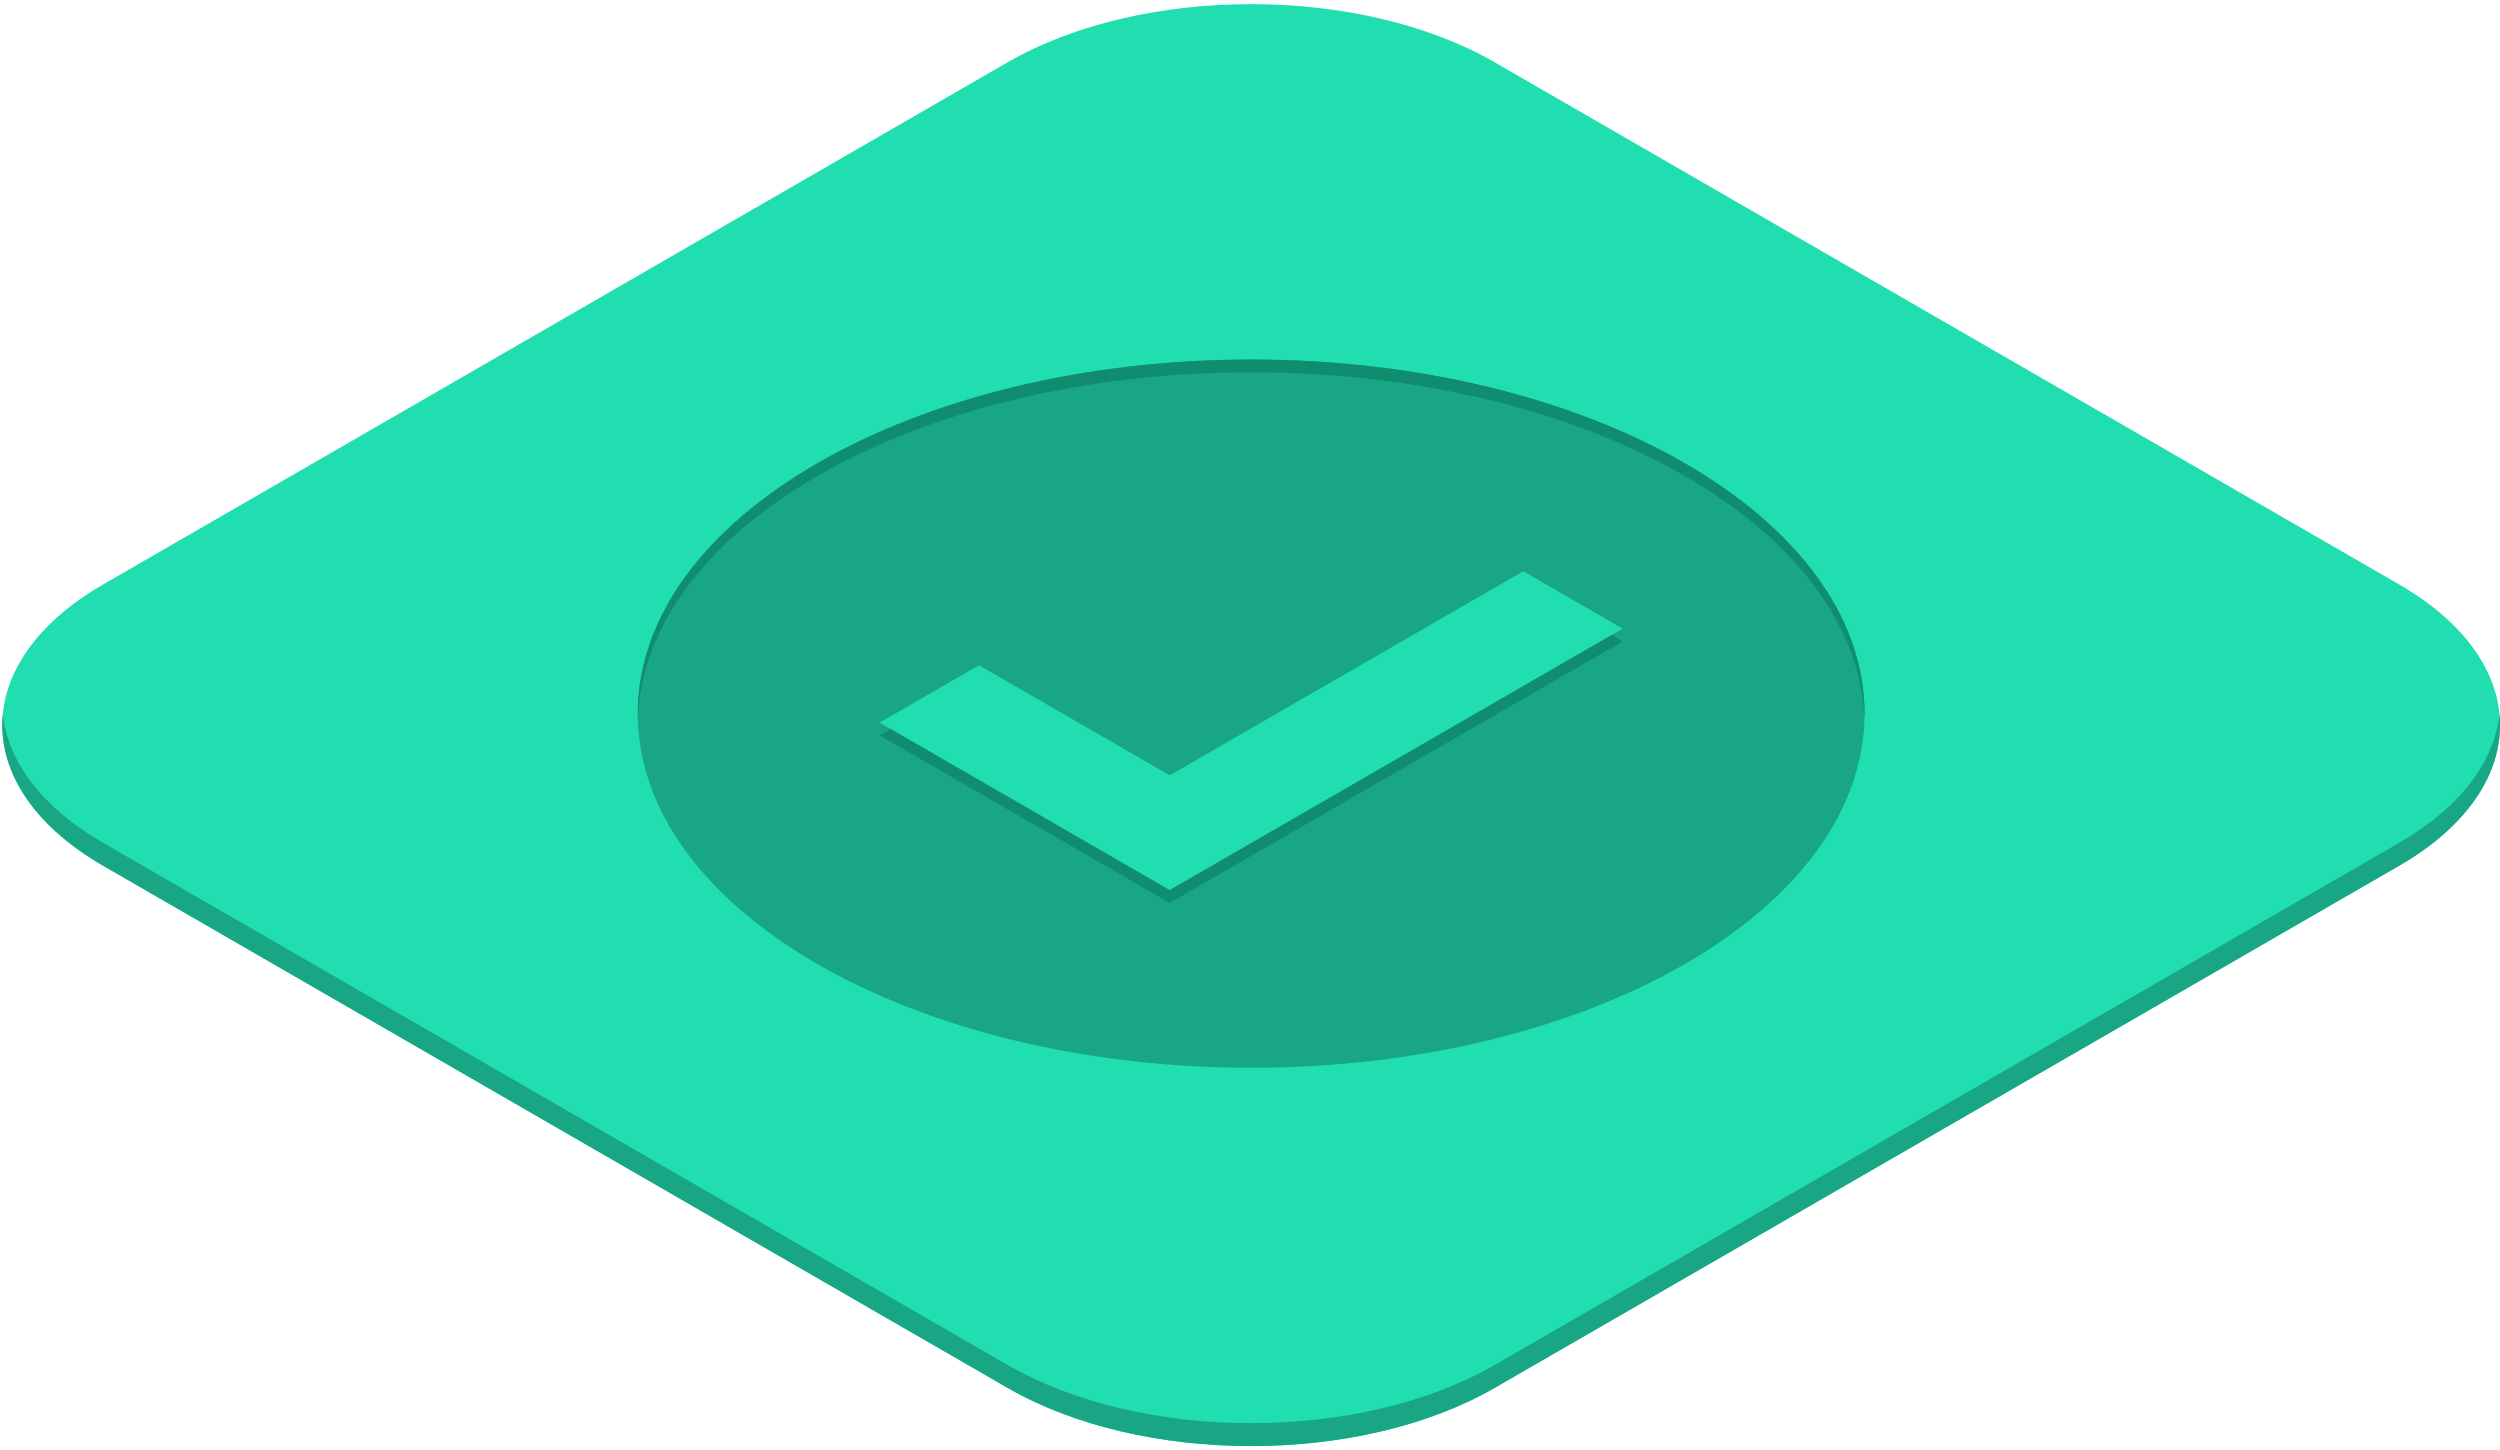
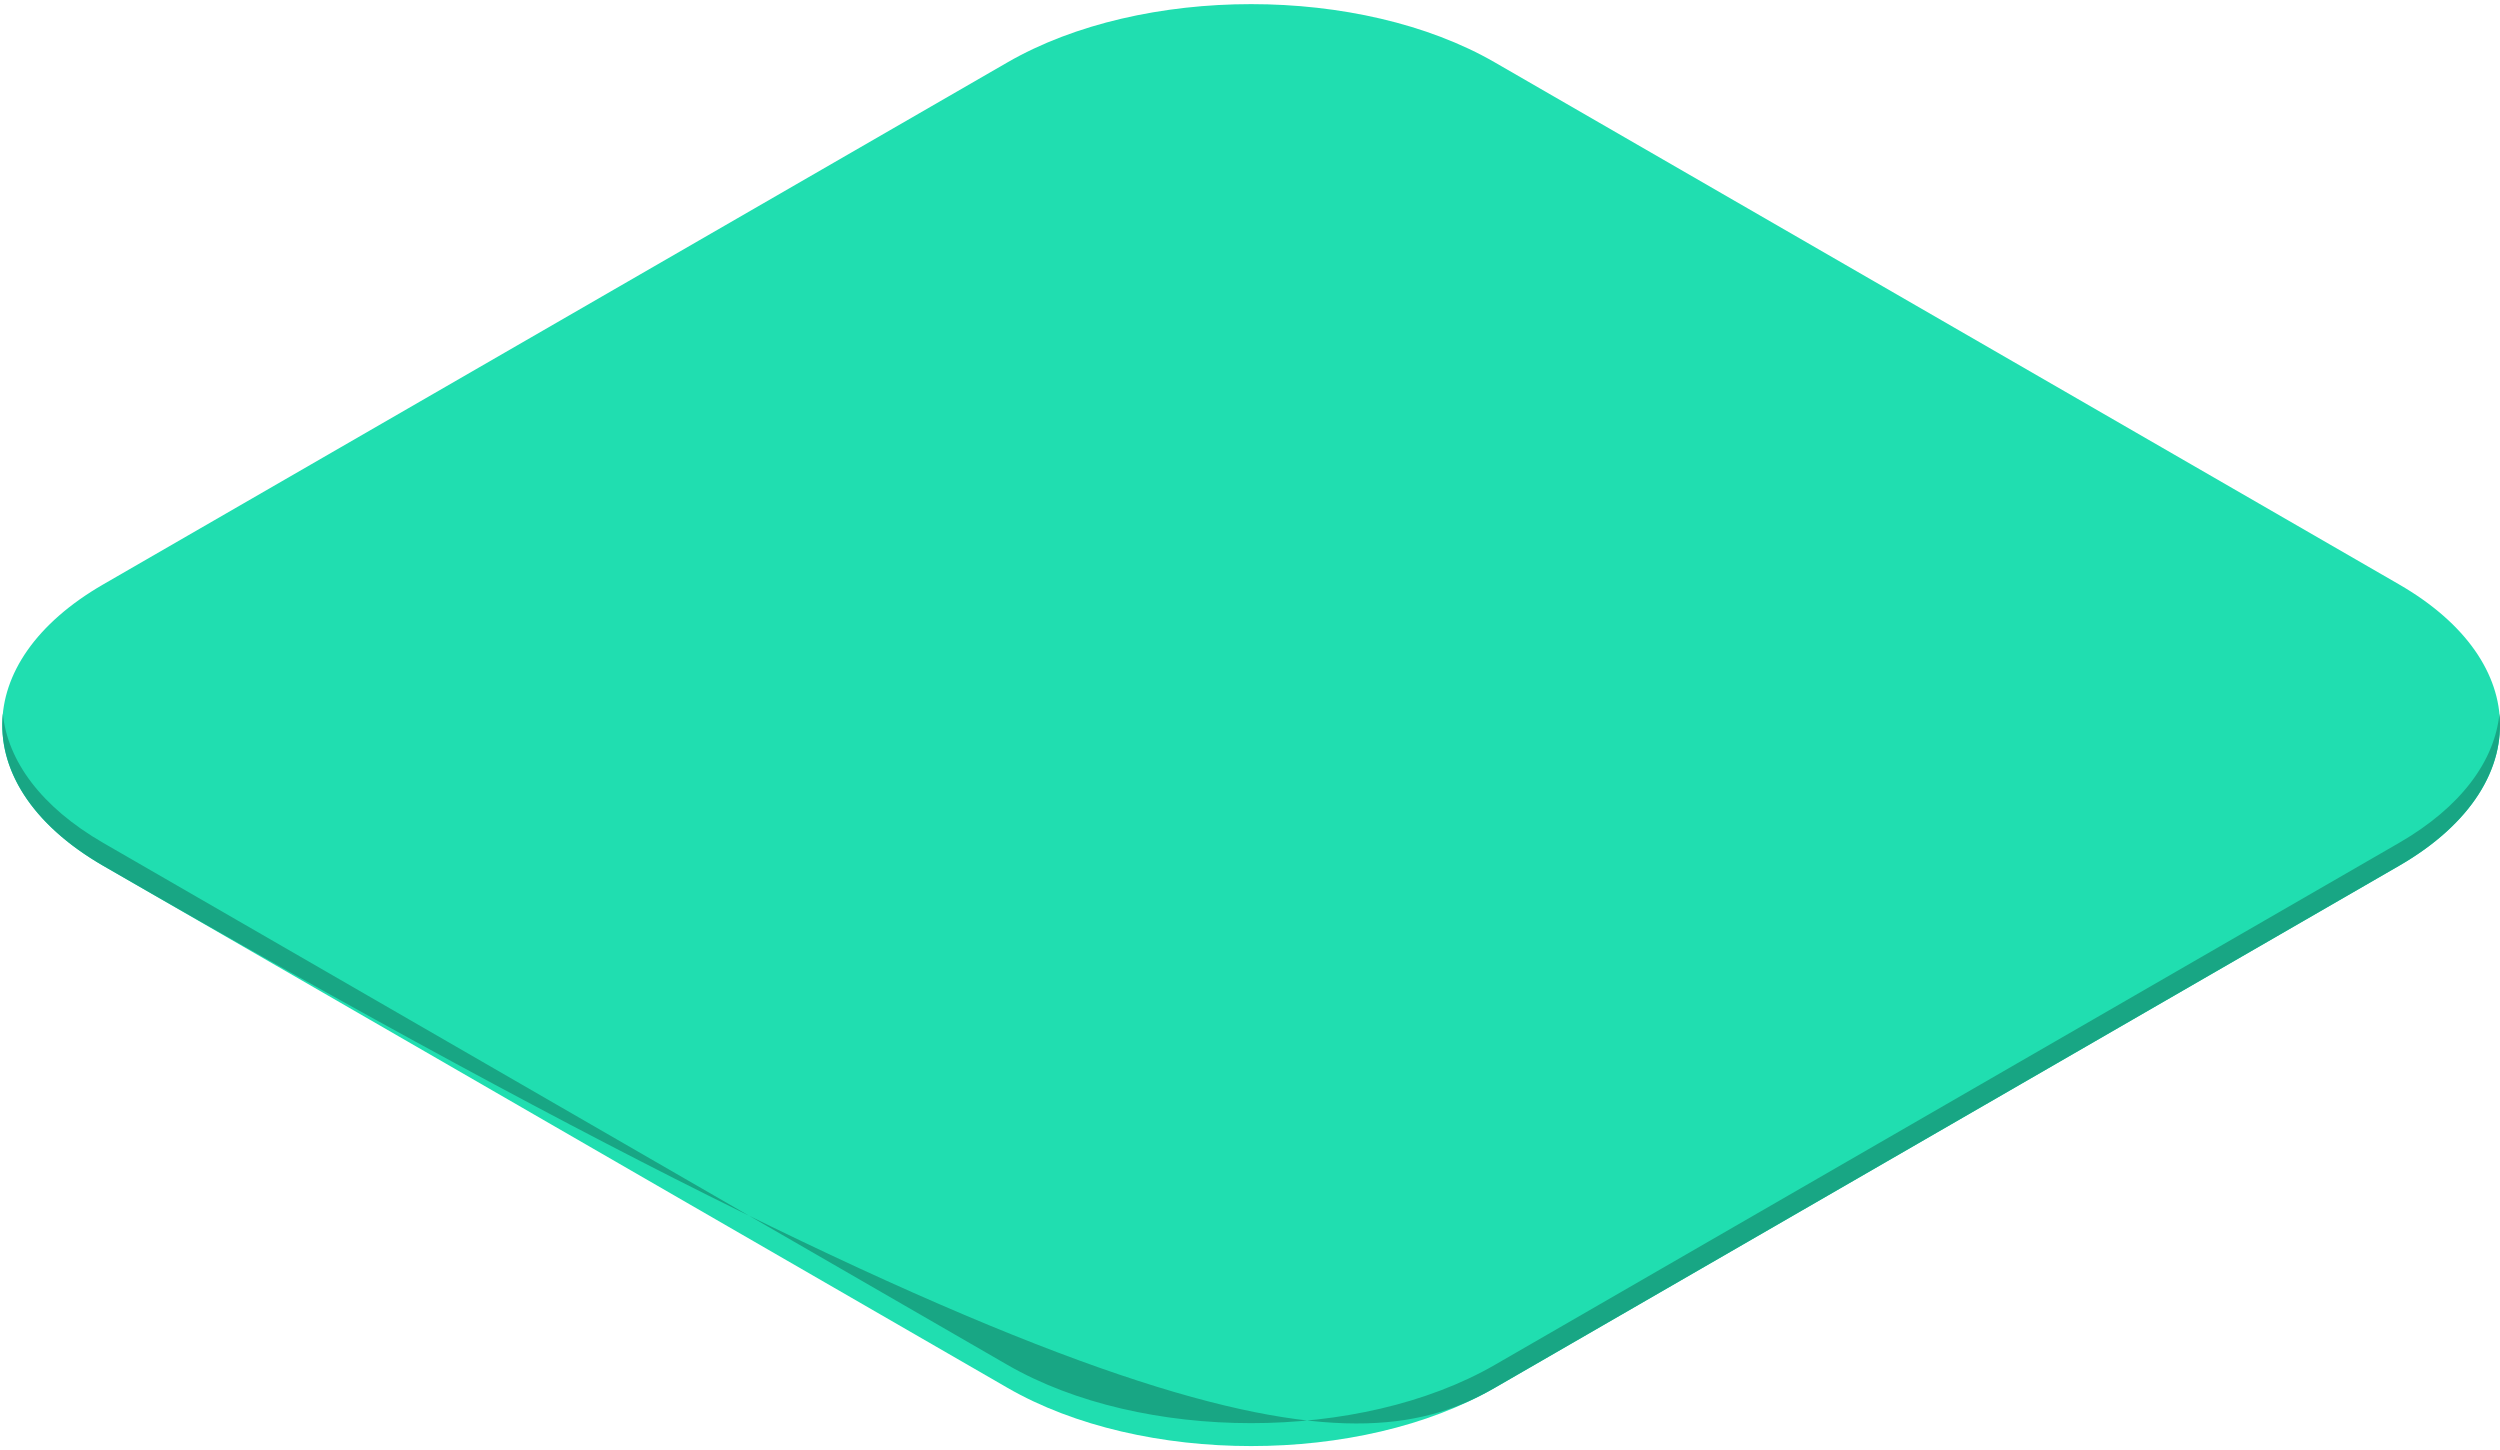
<svg xmlns="http://www.w3.org/2000/svg" width="181" height="105" viewBox="0 0 181 105" fill="none">
  <path d="M72.938 4.518C82.683 -1.107 98.482 -1.107 108.226 4.518L173.692 42.311C183.436 47.937 183.436 57.058 173.692 62.683L108.226 100.476C98.482 106.102 82.683 106.102 72.938 100.476L7.473 62.683C-2.271 57.058 -2.271 47.937 7.473 42.311L72.938 4.518Z" fill="#20DEB0" />
-   <path fill-rule="evenodd" clip-rule="evenodd" d="M0.206 51.668C-0.187 55.626 2.235 59.66 7.473 62.683L72.938 100.476C82.683 106.102 98.482 106.102 108.226 100.476L173.692 62.683C178.929 59.66 181.352 55.626 180.959 51.668C180.621 55.073 178.198 58.423 173.692 61.025L108.226 98.817C98.482 104.443 82.683 104.443 72.938 98.817L7.473 61.025C2.966 58.423 0.544 55.073 0.206 51.668Z" fill="#18A684" />
-   <path fill-rule="evenodd" clip-rule="evenodd" d="M90.582 77.305C115.109 77.305 134.991 65.827 134.991 51.668C134.991 37.509 115.109 26.031 90.582 26.031C66.056 26.031 46.174 37.509 46.174 51.668C46.174 65.827 66.056 77.305 90.582 77.305ZM84.687 64.448L117.483 45.514L110.284 41.358L84.687 56.135L70.881 48.165L63.682 52.321L84.687 64.448Z" fill="#18A684" />
-   <path fill-rule="evenodd" clip-rule="evenodd" d="M46.181 52.13C46.608 38.184 66.323 26.955 90.582 26.955C114.841 26.955 134.557 38.184 134.984 52.13C134.989 51.976 134.991 51.822 134.991 51.668C134.991 37.509 115.109 26.031 90.582 26.031C66.056 26.031 46.174 37.509 46.174 51.668C46.174 51.822 46.176 51.976 46.181 52.13ZM116.683 45.976L84.687 64.448L64.482 52.783L63.682 53.245L84.687 65.371L117.483 46.438L116.683 45.976Z" fill="#108D6F" />
+   <path fill-rule="evenodd" clip-rule="evenodd" d="M0.206 51.668C-0.187 55.626 2.235 59.66 7.473 62.683C82.683 106.102 98.482 106.102 108.226 100.476L173.692 62.683C178.929 59.66 181.352 55.626 180.959 51.668C180.621 55.073 178.198 58.423 173.692 61.025L108.226 98.817C98.482 104.443 82.683 104.443 72.938 98.817L7.473 61.025C2.966 58.423 0.544 55.073 0.206 51.668Z" fill="#18A684" />
</svg>